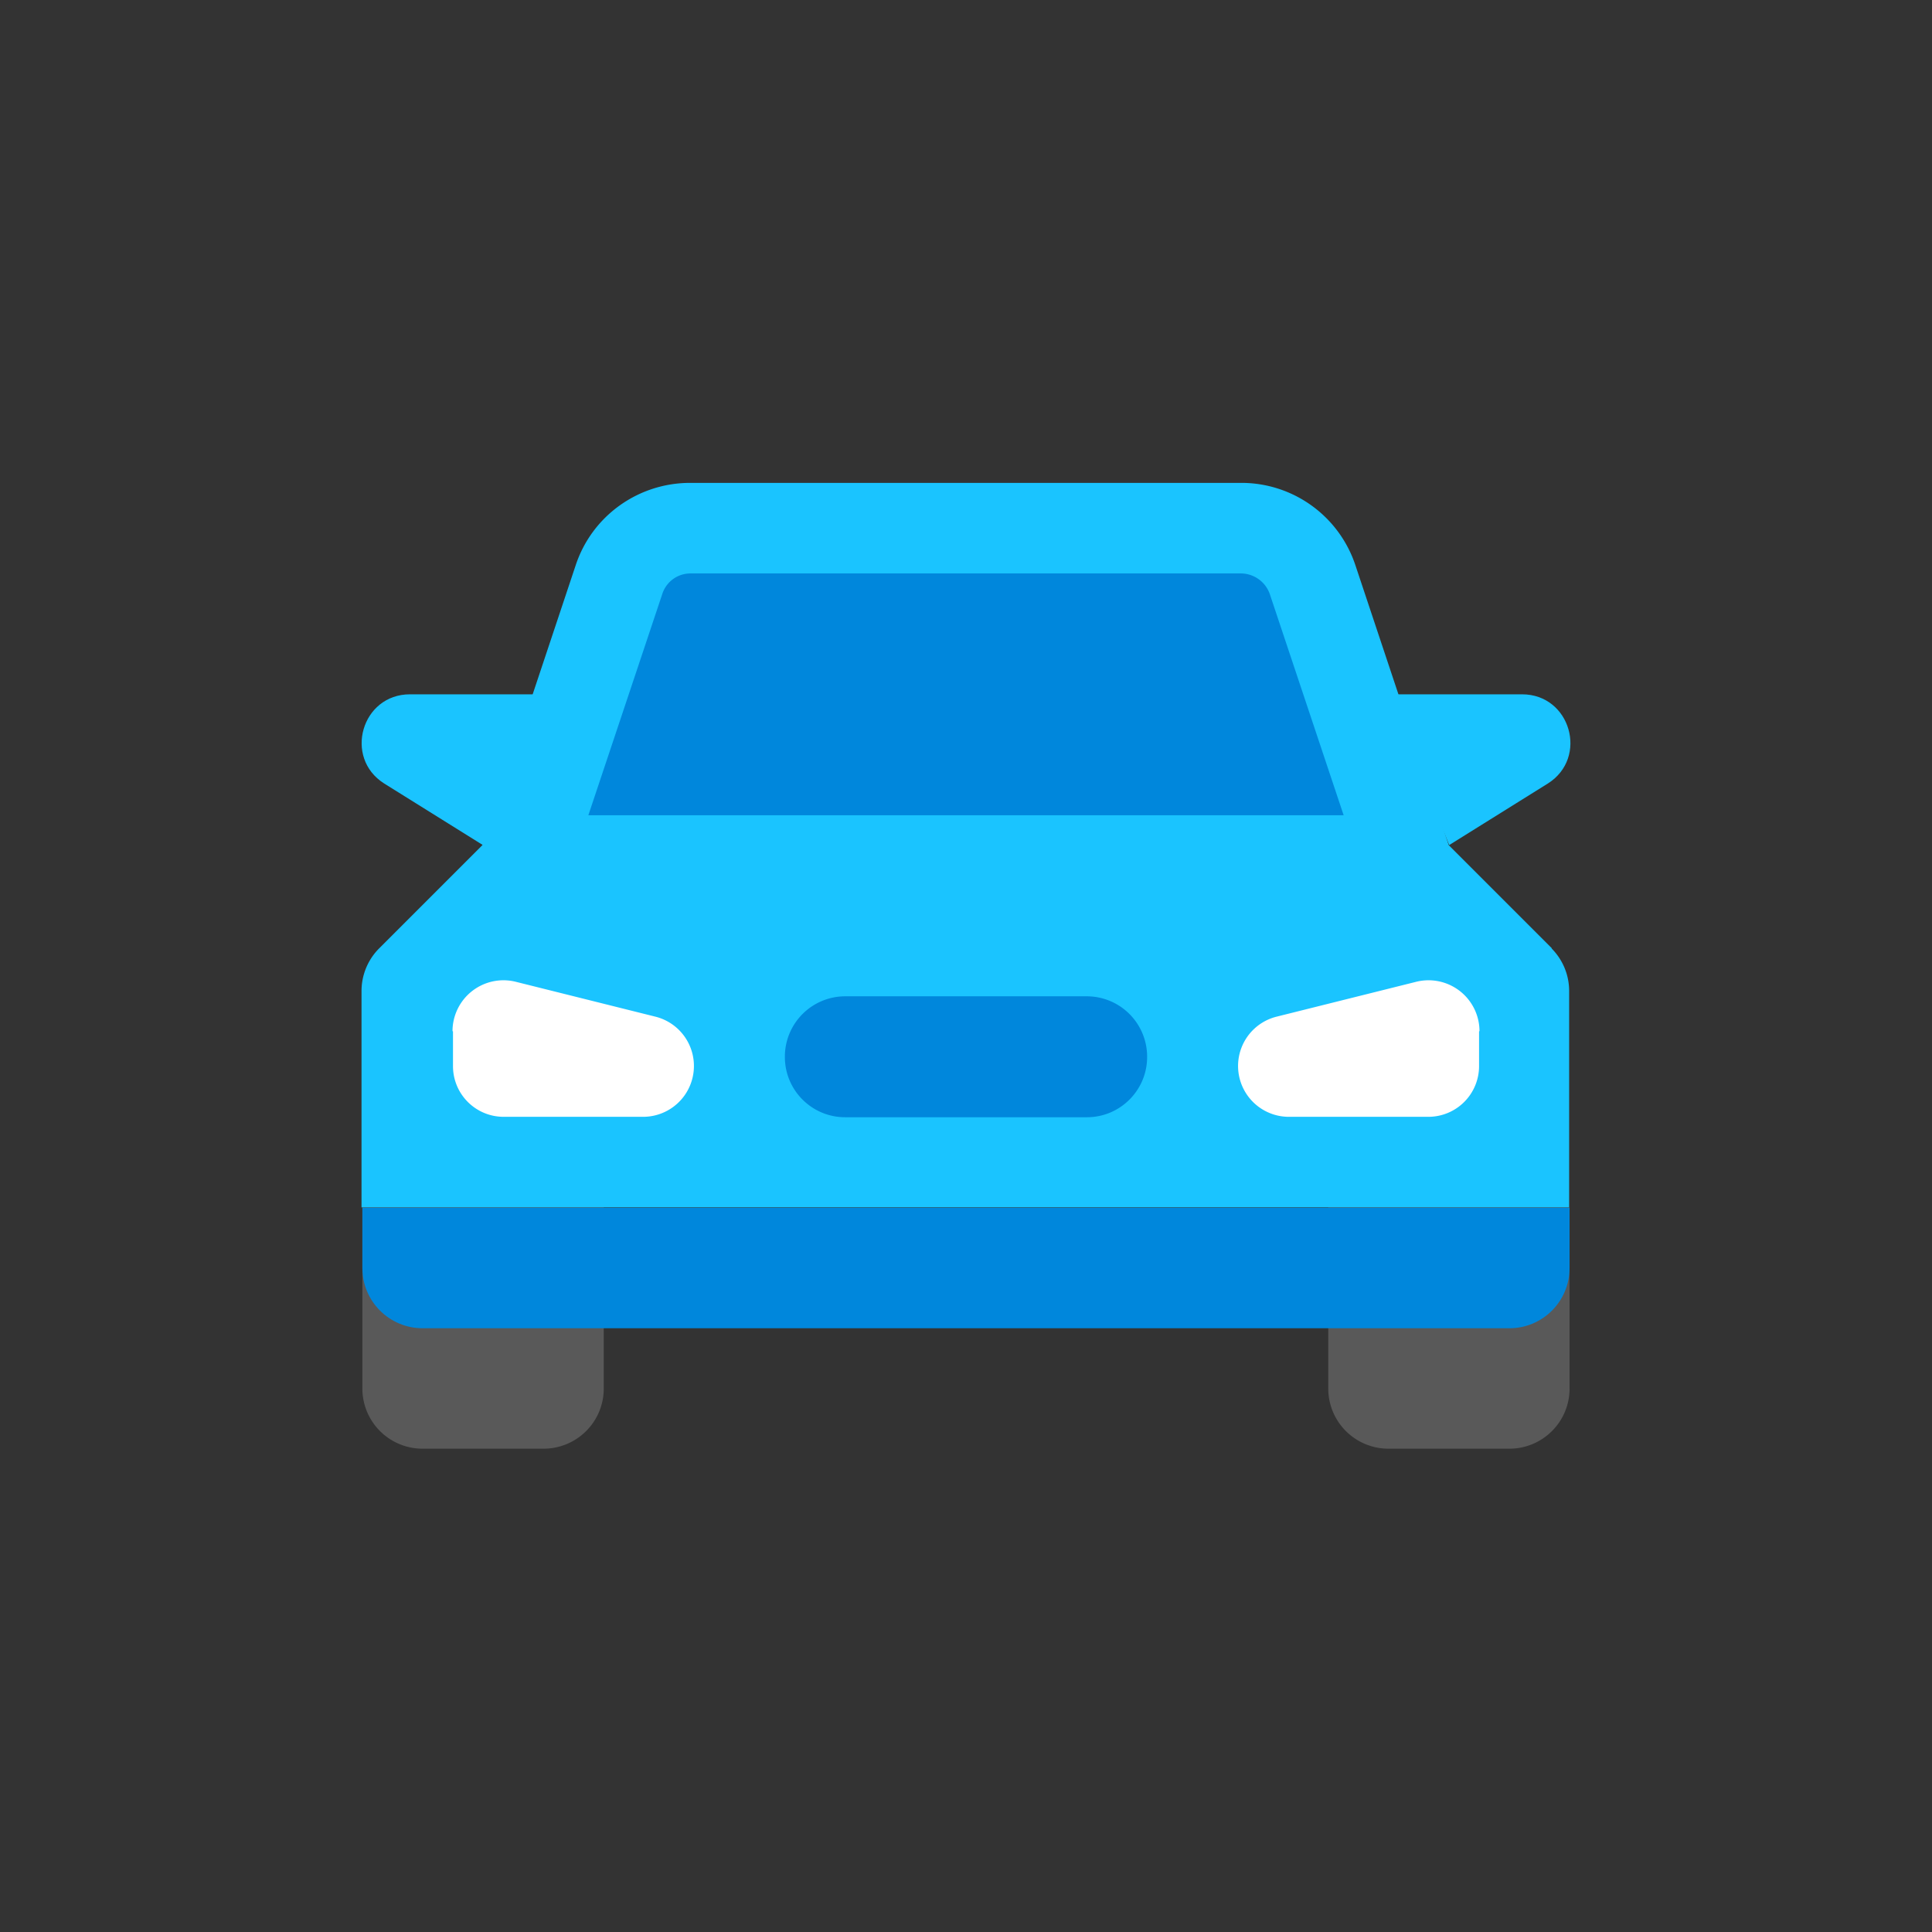
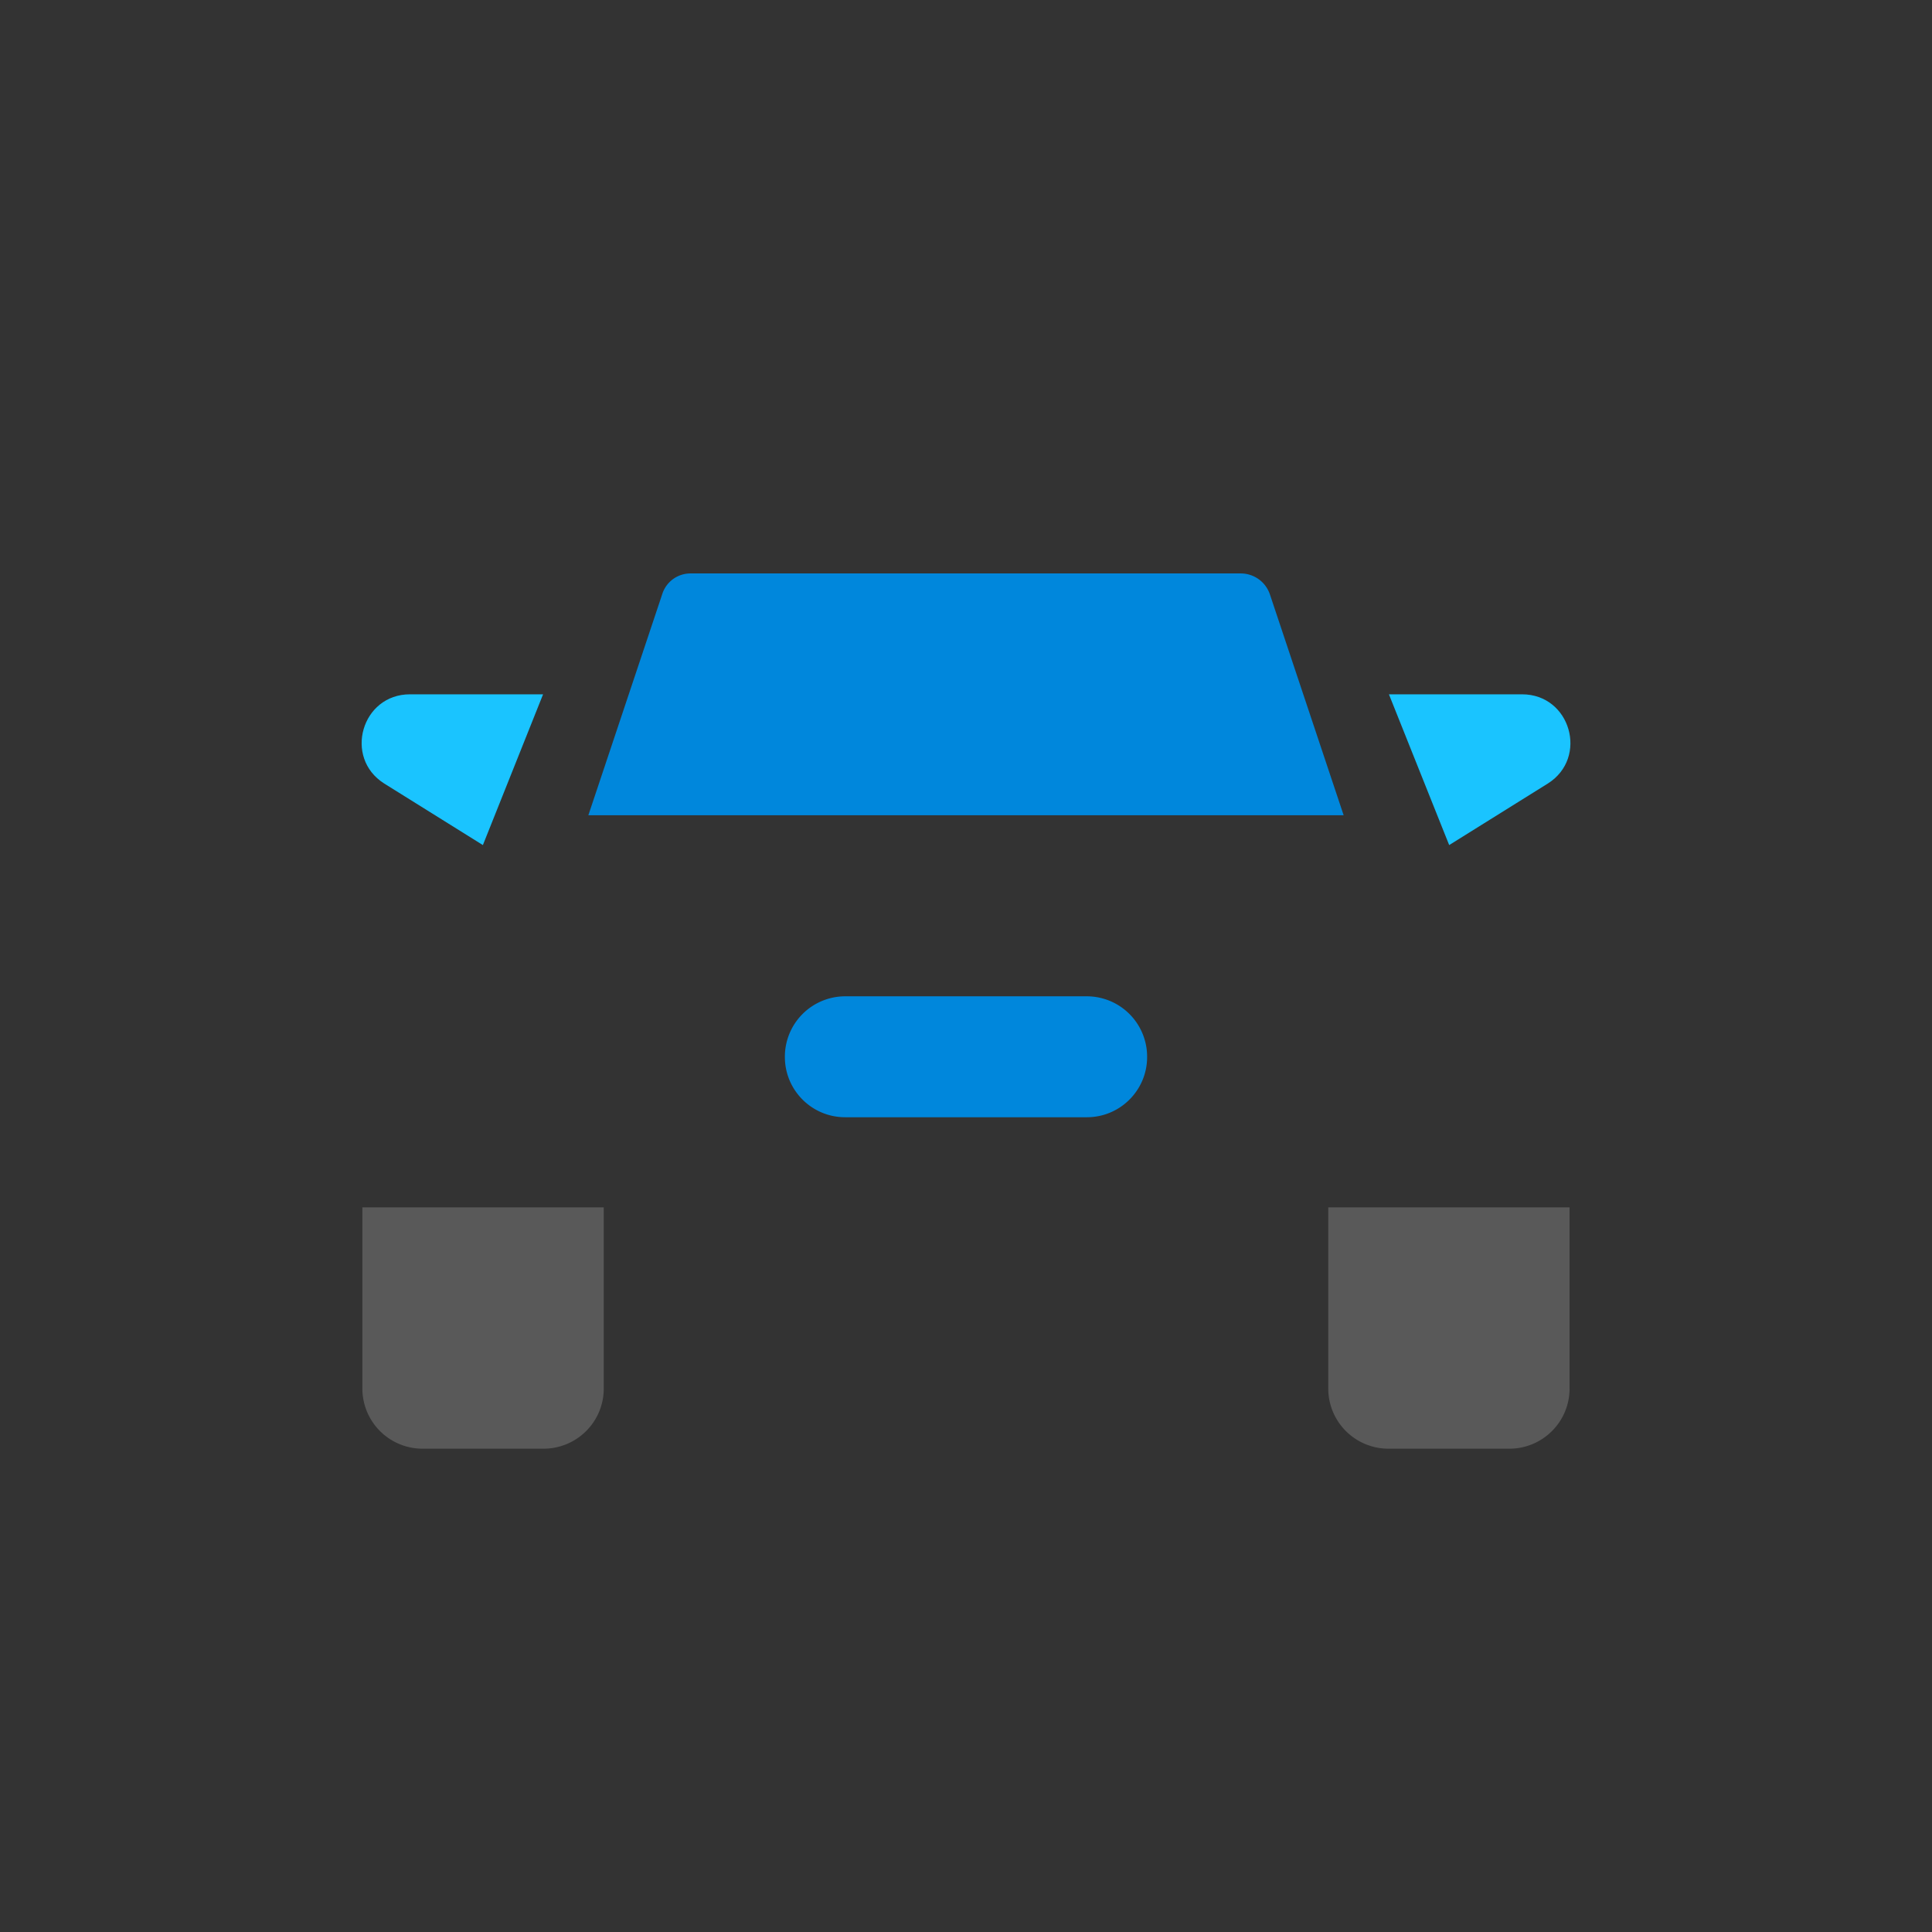
<svg xmlns="http://www.w3.org/2000/svg" width="32" height="32" fill="none" viewBox="0 0 32 32">
  <rect x="0" y="0" width="32" height="32" fill="#333333" stroke="none" />
  <path fill="#595959" d="M22 19.998h3.997v3c0 .555-.45.997-.997.997h-2.003a.997.997 0 0 1-.997-.997zm-15.998 0H10v3c0 .555-.45.997-.998.997H7a.997.997 0 0 1-.998-.997z" />
-   <path fill="#1AC4FF" d="m25.705 15.708-1.71-1.71-1.545-4.635a1.99 1.99 0 0 0-1.898-1.365h-9.12c-.862 0-1.627.547-1.897 1.365L7.99 13.998l-1.71 1.71a1 1 0 0 0-.292.705v3.585H25.99v-3.585a1 1 0 0 0-.292-.705z" />
-   <path fill="#0087DC" d="M7 22h18c.555 0 .997-.45.997-.998v-.997H6.002v.997c0 .555.45.998.998.998" />
  <path fill="#1AC4FF" d="M9.003 11.5H6.79c-.802 0-1.102 1.05-.427 1.477l1.635 1.02.997-2.497zm13.995 0h2.212c.803 0 1.103 1.05.428 1.477l-1.635 1.02-.998-2.497z" />
  <path fill="#0087DC" d="m22.255 13.503-1.222-3.66a.51.51 0 0 0-.473-.345h-9.12a.49.49 0 0 0-.472.345l-1.223 3.66z" />
-   <path fill="#fff" d="M7.503 17.08v.578c0 .464.375.84.84.84h2.317a.842.842 0 0 0 .203-1.657l-2.318-.579a.844.844 0 0 0-1.05.818zm16.995 0v.578a.84.84 0 0 1-.84.84H21.34a.842.842 0 0 1-.203-1.657l2.318-.579a.844.844 0 0 1 1.05.818z" />
  <path fill="#0087DC" d="M18.003 16.502h-4.005A1 1 0 0 0 13 17.5v.007c0 .551.447.998.998.998h4.005c.55 0 .997-.447.997-.998V17.5a1 1 0 0 0-.997-.998" />
</svg>